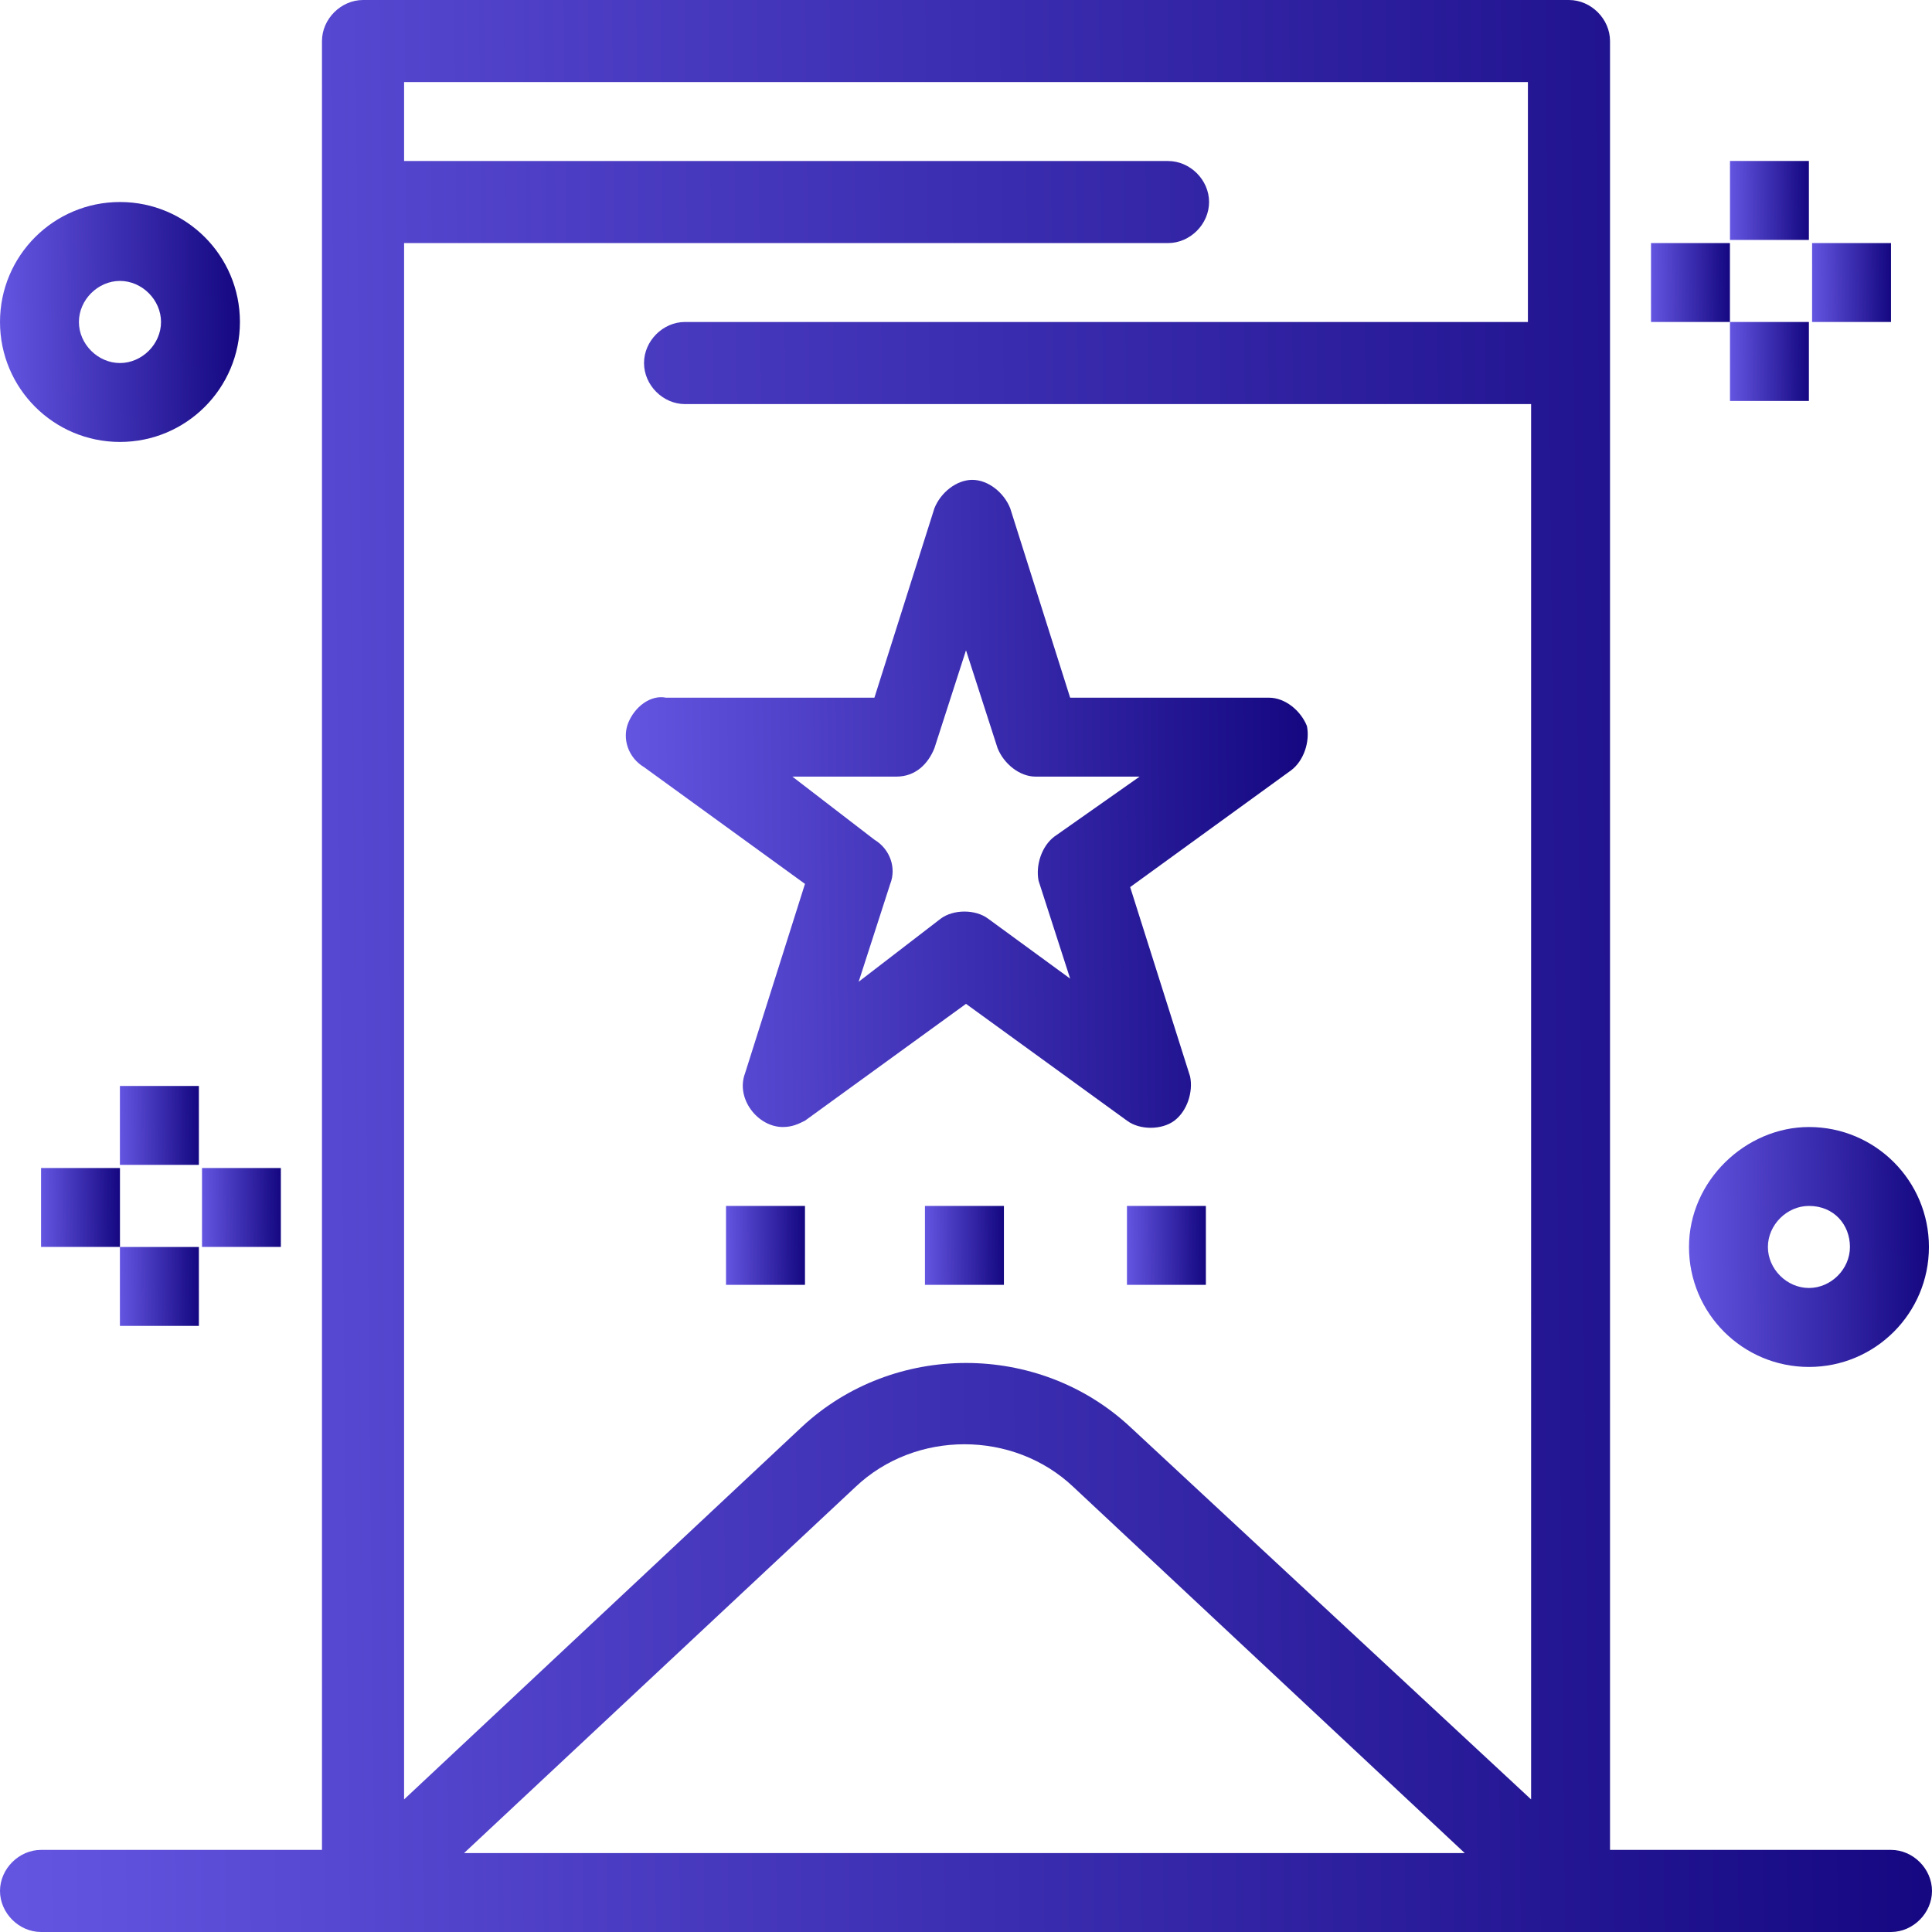
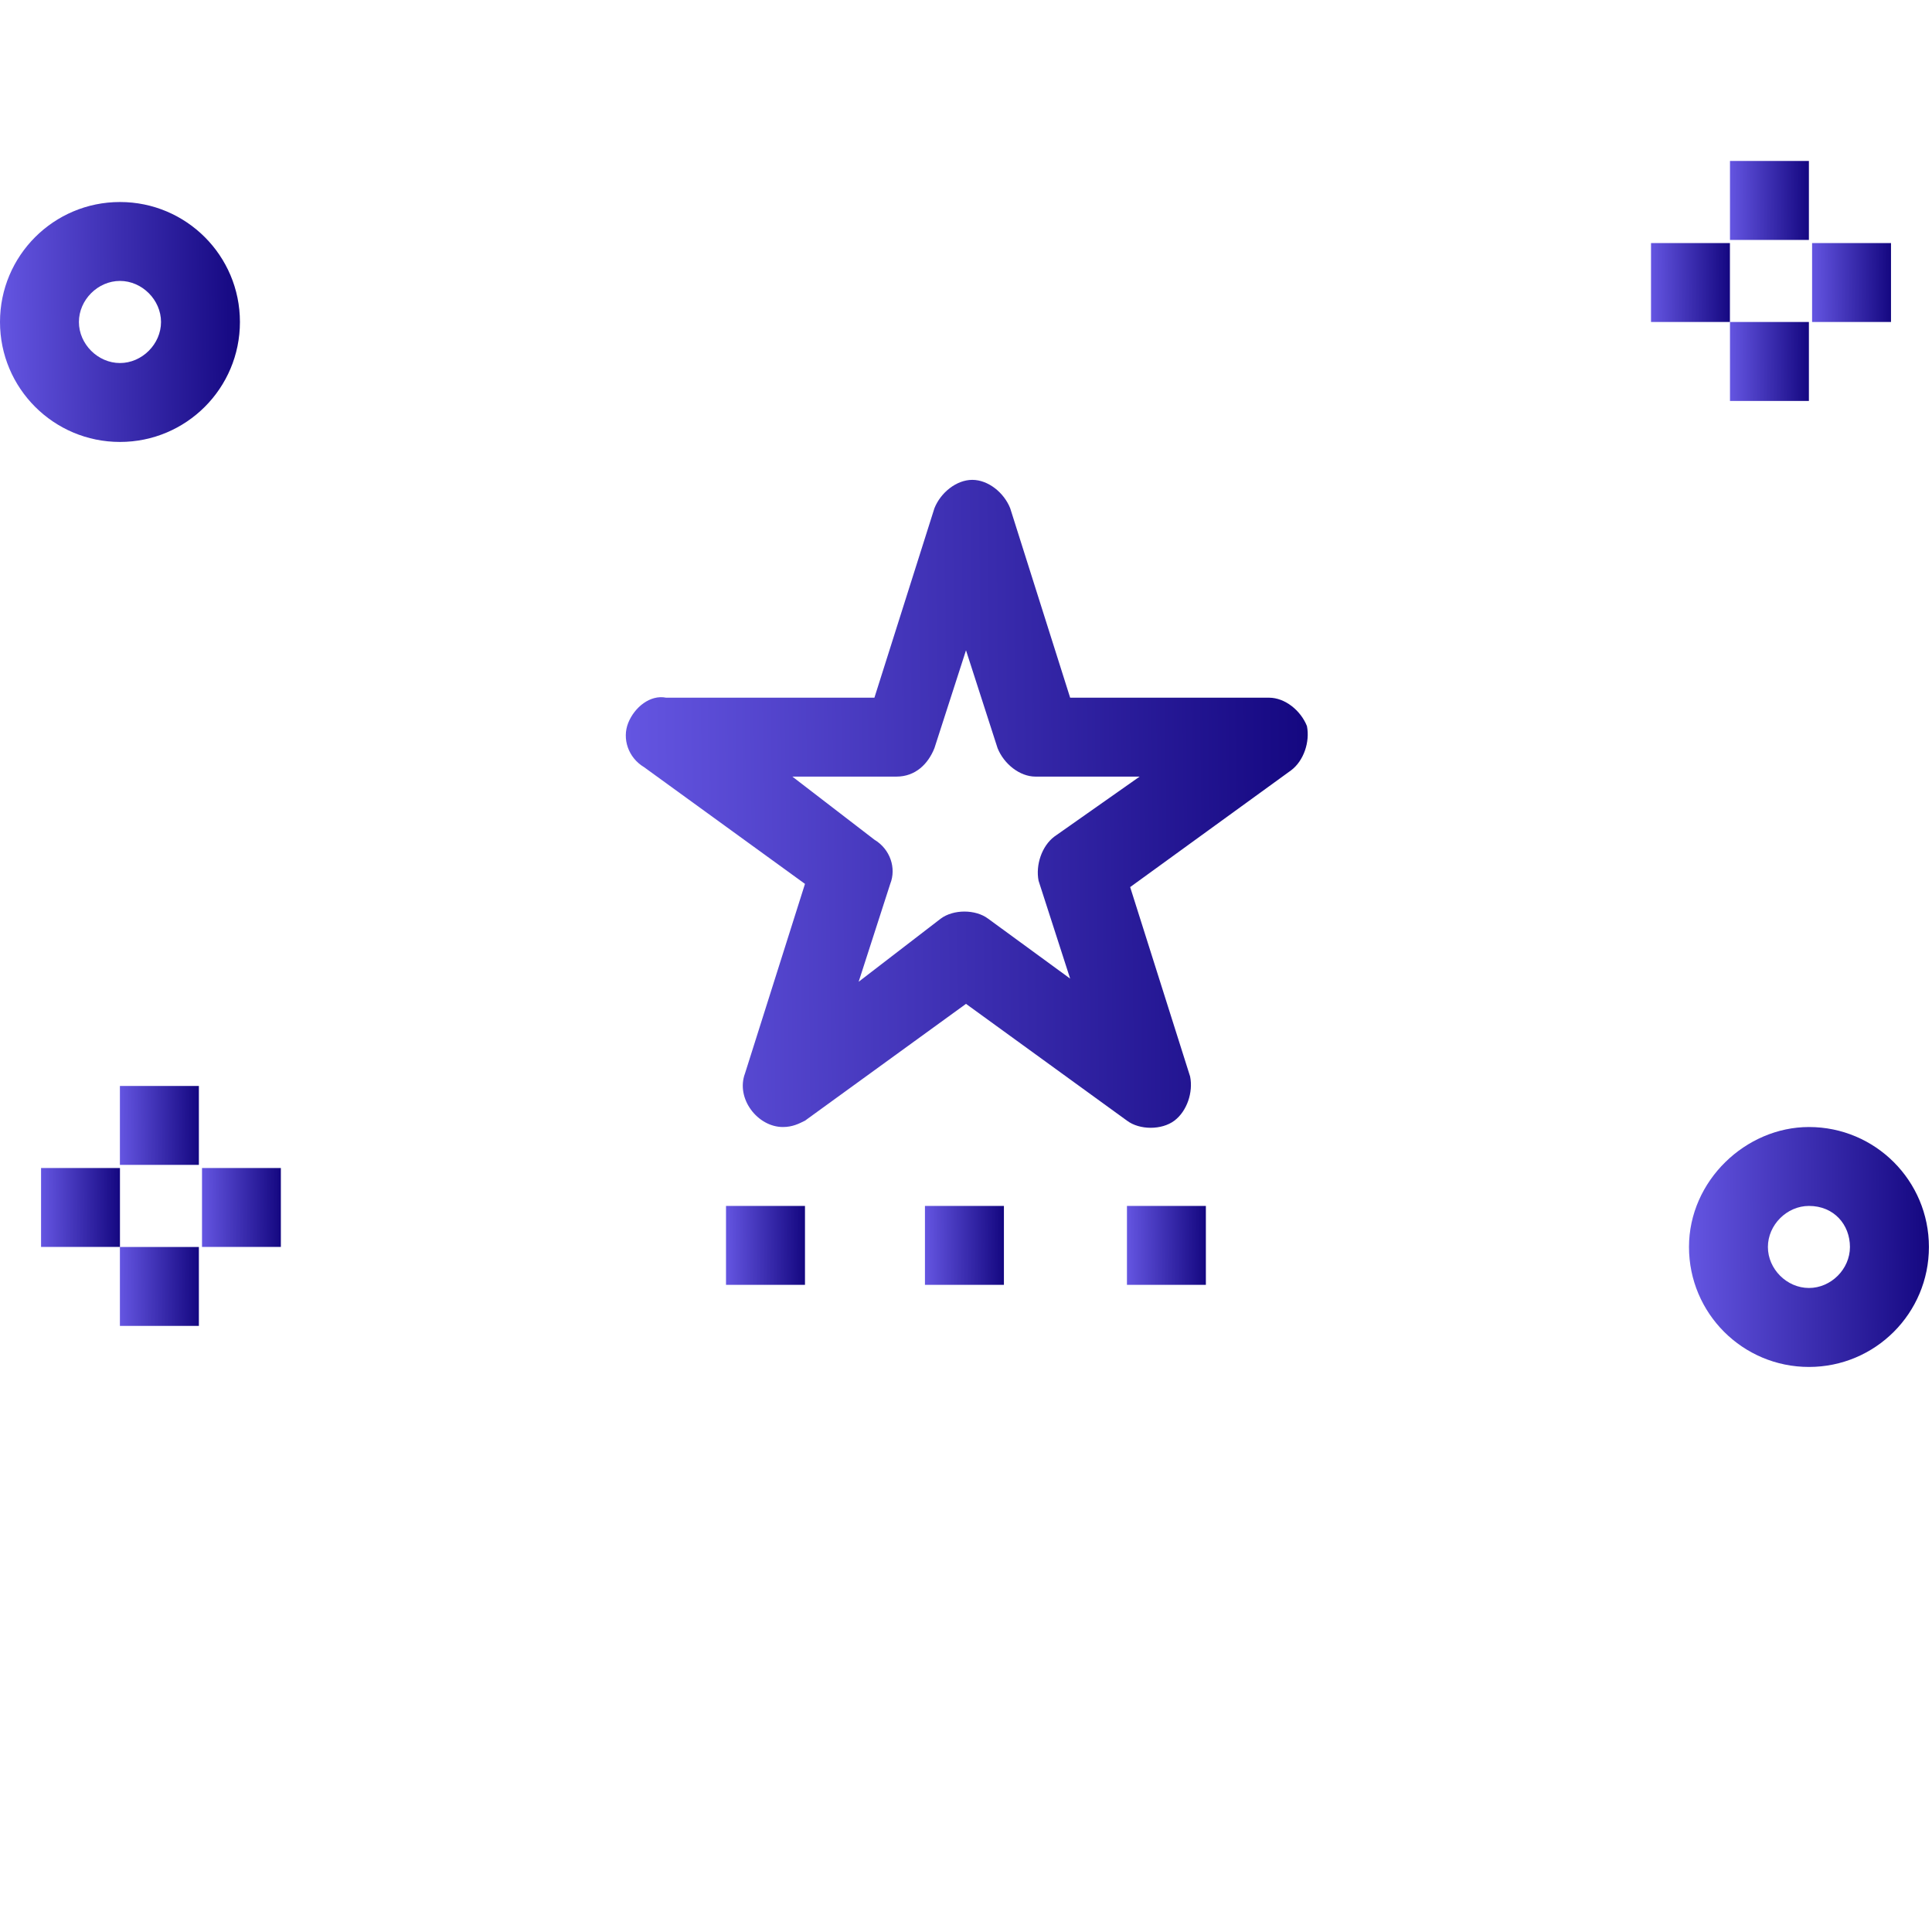
<svg xmlns="http://www.w3.org/2000/svg" width="32" height="32" viewBox="0 0 32 32" fill="none">
  <path d="M14.849 12.863C15.163 12.863 15.373 12.653 15.477 12.392L16 10.771L16.523 12.392C16.628 12.653 16.889 12.863 17.151 12.863H18.876L17.464 13.856C17.255 14.013 17.151 14.327 17.202 14.588L17.725 16.209L16.366 15.216C16.157 15.059 15.791 15.059 15.581 15.216L14.222 16.261L14.745 14.64C14.849 14.379 14.745 14.065 14.483 13.908L13.124 12.863H14.849ZM10.405 11.974C10.301 12.235 10.405 12.549 10.667 12.706L13.333 14.64L12.34 17.778C12.183 18.196 12.549 18.667 12.967 18.667C13.124 18.667 13.229 18.614 13.333 18.562L16 16.627L18.667 18.562C18.876 18.719 19.242 18.719 19.451 18.562C19.66 18.405 19.765 18.091 19.712 17.83L18.719 14.693L21.386 12.758C21.594 12.601 21.699 12.287 21.647 12.026C21.543 11.765 21.281 11.556 21.02 11.556H17.725L16.732 8.418C16.628 8.157 16.366 7.948 16.104 7.948C15.843 7.948 15.581 8.157 15.477 8.418L14.483 11.556H11.033C10.771 11.503 10.51 11.712 10.405 11.974Z" fill="url(#paint0_linear_12498_3519)" />
-   <path d="M14.17 24.628C15.163 23.686 16.784 23.686 17.778 24.628L24.261 30.693H7.686L14.17 24.628ZM25.307 1.359V5.333H11.346C10.98 5.333 10.667 5.647 10.667 6.013C10.667 6.379 10.98 6.693 11.346 6.693H25.36V29.804L18.719 23.634C17.203 22.222 14.797 22.222 13.281 23.634L6.693 29.804V4.026H19.347C19.713 4.026 20.026 3.712 20.026 3.346C20.026 2.98 19.713 2.667 19.347 2.667H6.693V1.359H25.307ZM31.321 30.64H26.667V0.68C26.667 0.314 26.353 0 25.987 0H6.013C5.648 0 5.333 0.314 5.333 0.68V30.64H0.68C0.314 30.64 0 30.954 0 31.32C0 31.686 0.314 32 0.68 32H31.321C31.687 32 32 31.686 32 31.32C32 30.954 31.687 30.64 31.321 30.64Z" fill="url(#paint1_linear_12498_3519)" />
  <path d="M30.641 20.654C30.641 21.02 30.328 21.333 29.962 21.333C29.596 21.333 29.282 21.02 29.282 20.654C29.282 20.288 29.596 19.974 29.962 19.974C30.38 19.974 30.641 20.288 30.641 20.654ZM27.975 20.654C27.975 21.752 28.864 22.641 29.962 22.641C31.06 22.641 31.949 21.752 31.949 20.654C31.949 19.556 31.06 18.667 29.962 18.667C28.916 18.667 27.975 19.556 27.975 20.654Z" fill="url(#paint2_linear_12498_3519)" />
  <path d="M1.987 4.653C2.353 4.653 2.667 4.967 2.667 5.333C2.667 5.699 2.353 6.013 1.987 6.013C1.621 6.013 1.307 5.699 1.307 5.333C1.307 4.967 1.621 4.653 1.987 4.653ZM1.987 7.32C3.085 7.32 3.974 6.431 3.974 5.333C3.974 4.235 3.085 3.346 1.987 3.346C0.889 3.346 0 4.235 0 5.333C0 6.431 0.889 7.32 1.987 7.32Z" fill="url(#paint3_linear_12498_3519)" />
  <path d="M28.654 2.666H29.961V3.974H28.654V2.666Z" fill="url(#paint4_linear_12498_3519)" />
  <path d="M28.654 5.333H29.961V6.641H28.654V5.333Z" fill="url(#paint5_linear_12498_3519)" />
  <path d="M30.014 4.026H31.321V5.333H30.014V4.026Z" fill="url(#paint6_linear_12498_3519)" />
  <path d="M27.346 4.026H28.653V5.333H27.346V4.026Z" fill="url(#paint7_linear_12498_3519)" />
  <path d="M1.986 17.987H3.294V19.294H1.986V17.987Z" fill="url(#paint8_linear_12498_3519)" />
  <path d="M1.986 20.654H3.294V21.961H1.986V20.654Z" fill="url(#paint9_linear_12498_3519)" />
  <path d="M3.346 19.346H4.652V20.653H3.346V19.346Z" fill="url(#paint10_linear_12498_3519)" />
  <path d="M0.68 19.346H1.987V20.653H0.68V19.346Z" fill="url(#paint11_linear_12498_3519)" />
  <path d="M12.025 19.974H13.333V21.281H12.025V19.974Z" fill="url(#paint12_linear_12498_3519)" />
  <path d="M15.32 19.974H16.628V21.281H15.32V19.974Z" fill="url(#paint13_linear_12498_3519)" />
  <path d="M18.666 19.974H19.973V21.281H18.666V19.974Z" fill="url(#paint14_linear_12498_3519)" />
  <defs>
    <linearGradient id="paint0_linear_12498_3519" x1="10.365" y1="10.519" x2="21.674" y2="10.396" gradientUnits="userSpaceOnUse">
      <stop stop-color="#6455E1" />
      <stop offset="1" stop-color="#140780" />
    </linearGradient>
    <linearGradient id="paint1_linear_12498_3519" x1="-1.68944e-07" y1="7.667" x2="32.038" y2="7.336" gradientUnits="userSpaceOnUse">
      <stop stop-color="#6455E1" />
      <stop offset="1" stop-color="#140780" />
    </linearGradient>
    <linearGradient id="paint2_linear_12498_3519" x1="27.975" y1="19.619" x2="31.954" y2="19.578" gradientUnits="userSpaceOnUse">
      <stop stop-color="#6455E1" />
      <stop offset="1" stop-color="#140780" />
    </linearGradient>
    <linearGradient id="paint3_linear_12498_3519" x1="-2.09798e-08" y1="4.298" x2="3.979" y2="4.257" gradientUnits="userSpaceOnUse">
      <stop stop-color="#6455E1" />
      <stop offset="1" stop-color="#140780" />
    </linearGradient>
    <linearGradient id="paint4_linear_12498_3519" x1="28.654" y1="2.98" x2="29.963" y2="2.966" gradientUnits="userSpaceOnUse">
      <stop stop-color="#6455E1" />
      <stop offset="1" stop-color="#140780" />
    </linearGradient>
    <linearGradient id="paint5_linear_12498_3519" x1="28.654" y1="5.647" x2="29.963" y2="5.633" gradientUnits="userSpaceOnUse">
      <stop stop-color="#6455E1" />
      <stop offset="1" stop-color="#140780" />
    </linearGradient>
    <linearGradient id="paint6_linear_12498_3519" x1="30.014" y1="4.339" x2="31.323" y2="4.325" gradientUnits="userSpaceOnUse">
      <stop stop-color="#6455E1" />
      <stop offset="1" stop-color="#140780" />
    </linearGradient>
    <linearGradient id="paint7_linear_12498_3519" x1="27.346" y1="4.339" x2="28.655" y2="4.325" gradientUnits="userSpaceOnUse">
      <stop stop-color="#6455E1" />
      <stop offset="1" stop-color="#140780" />
    </linearGradient>
    <linearGradient id="paint8_linear_12498_3519" x1="1.986" y1="18.3" x2="3.295" y2="18.286" gradientUnits="userSpaceOnUse">
      <stop stop-color="#6455E1" />
      <stop offset="1" stop-color="#140780" />
    </linearGradient>
    <linearGradient id="paint9_linear_12498_3519" x1="1.986" y1="20.967" x2="3.295" y2="20.953" gradientUnits="userSpaceOnUse">
      <stop stop-color="#6455E1" />
      <stop offset="1" stop-color="#140780" />
    </linearGradient>
    <linearGradient id="paint10_linear_12498_3519" x1="3.346" y1="19.659" x2="4.654" y2="19.646" gradientUnits="userSpaceOnUse">
      <stop stop-color="#6455E1" />
      <stop offset="1" stop-color="#140780" />
    </linearGradient>
    <linearGradient id="paint11_linear_12498_3519" x1="0.68" y1="19.659" x2="1.988" y2="19.646" gradientUnits="userSpaceOnUse">
      <stop stop-color="#6455E1" />
      <stop offset="1" stop-color="#140780" />
    </linearGradient>
    <linearGradient id="paint12_linear_12498_3519" x1="12.025" y1="20.287" x2="13.334" y2="20.274" gradientUnits="userSpaceOnUse">
      <stop stop-color="#6455E1" />
      <stop offset="1" stop-color="#140780" />
    </linearGradient>
    <linearGradient id="paint13_linear_12498_3519" x1="15.32" y1="20.287" x2="16.629" y2="20.274" gradientUnits="userSpaceOnUse">
      <stop stop-color="#6455E1" />
      <stop offset="1" stop-color="#140780" />
    </linearGradient>
    <linearGradient id="paint14_linear_12498_3519" x1="18.666" y1="20.287" x2="19.975" y2="20.274" gradientUnits="userSpaceOnUse">
      <stop stop-color="#6455E1" />
      <stop offset="1" stop-color="#140780" />
    </linearGradient>
  </defs>
</svg>